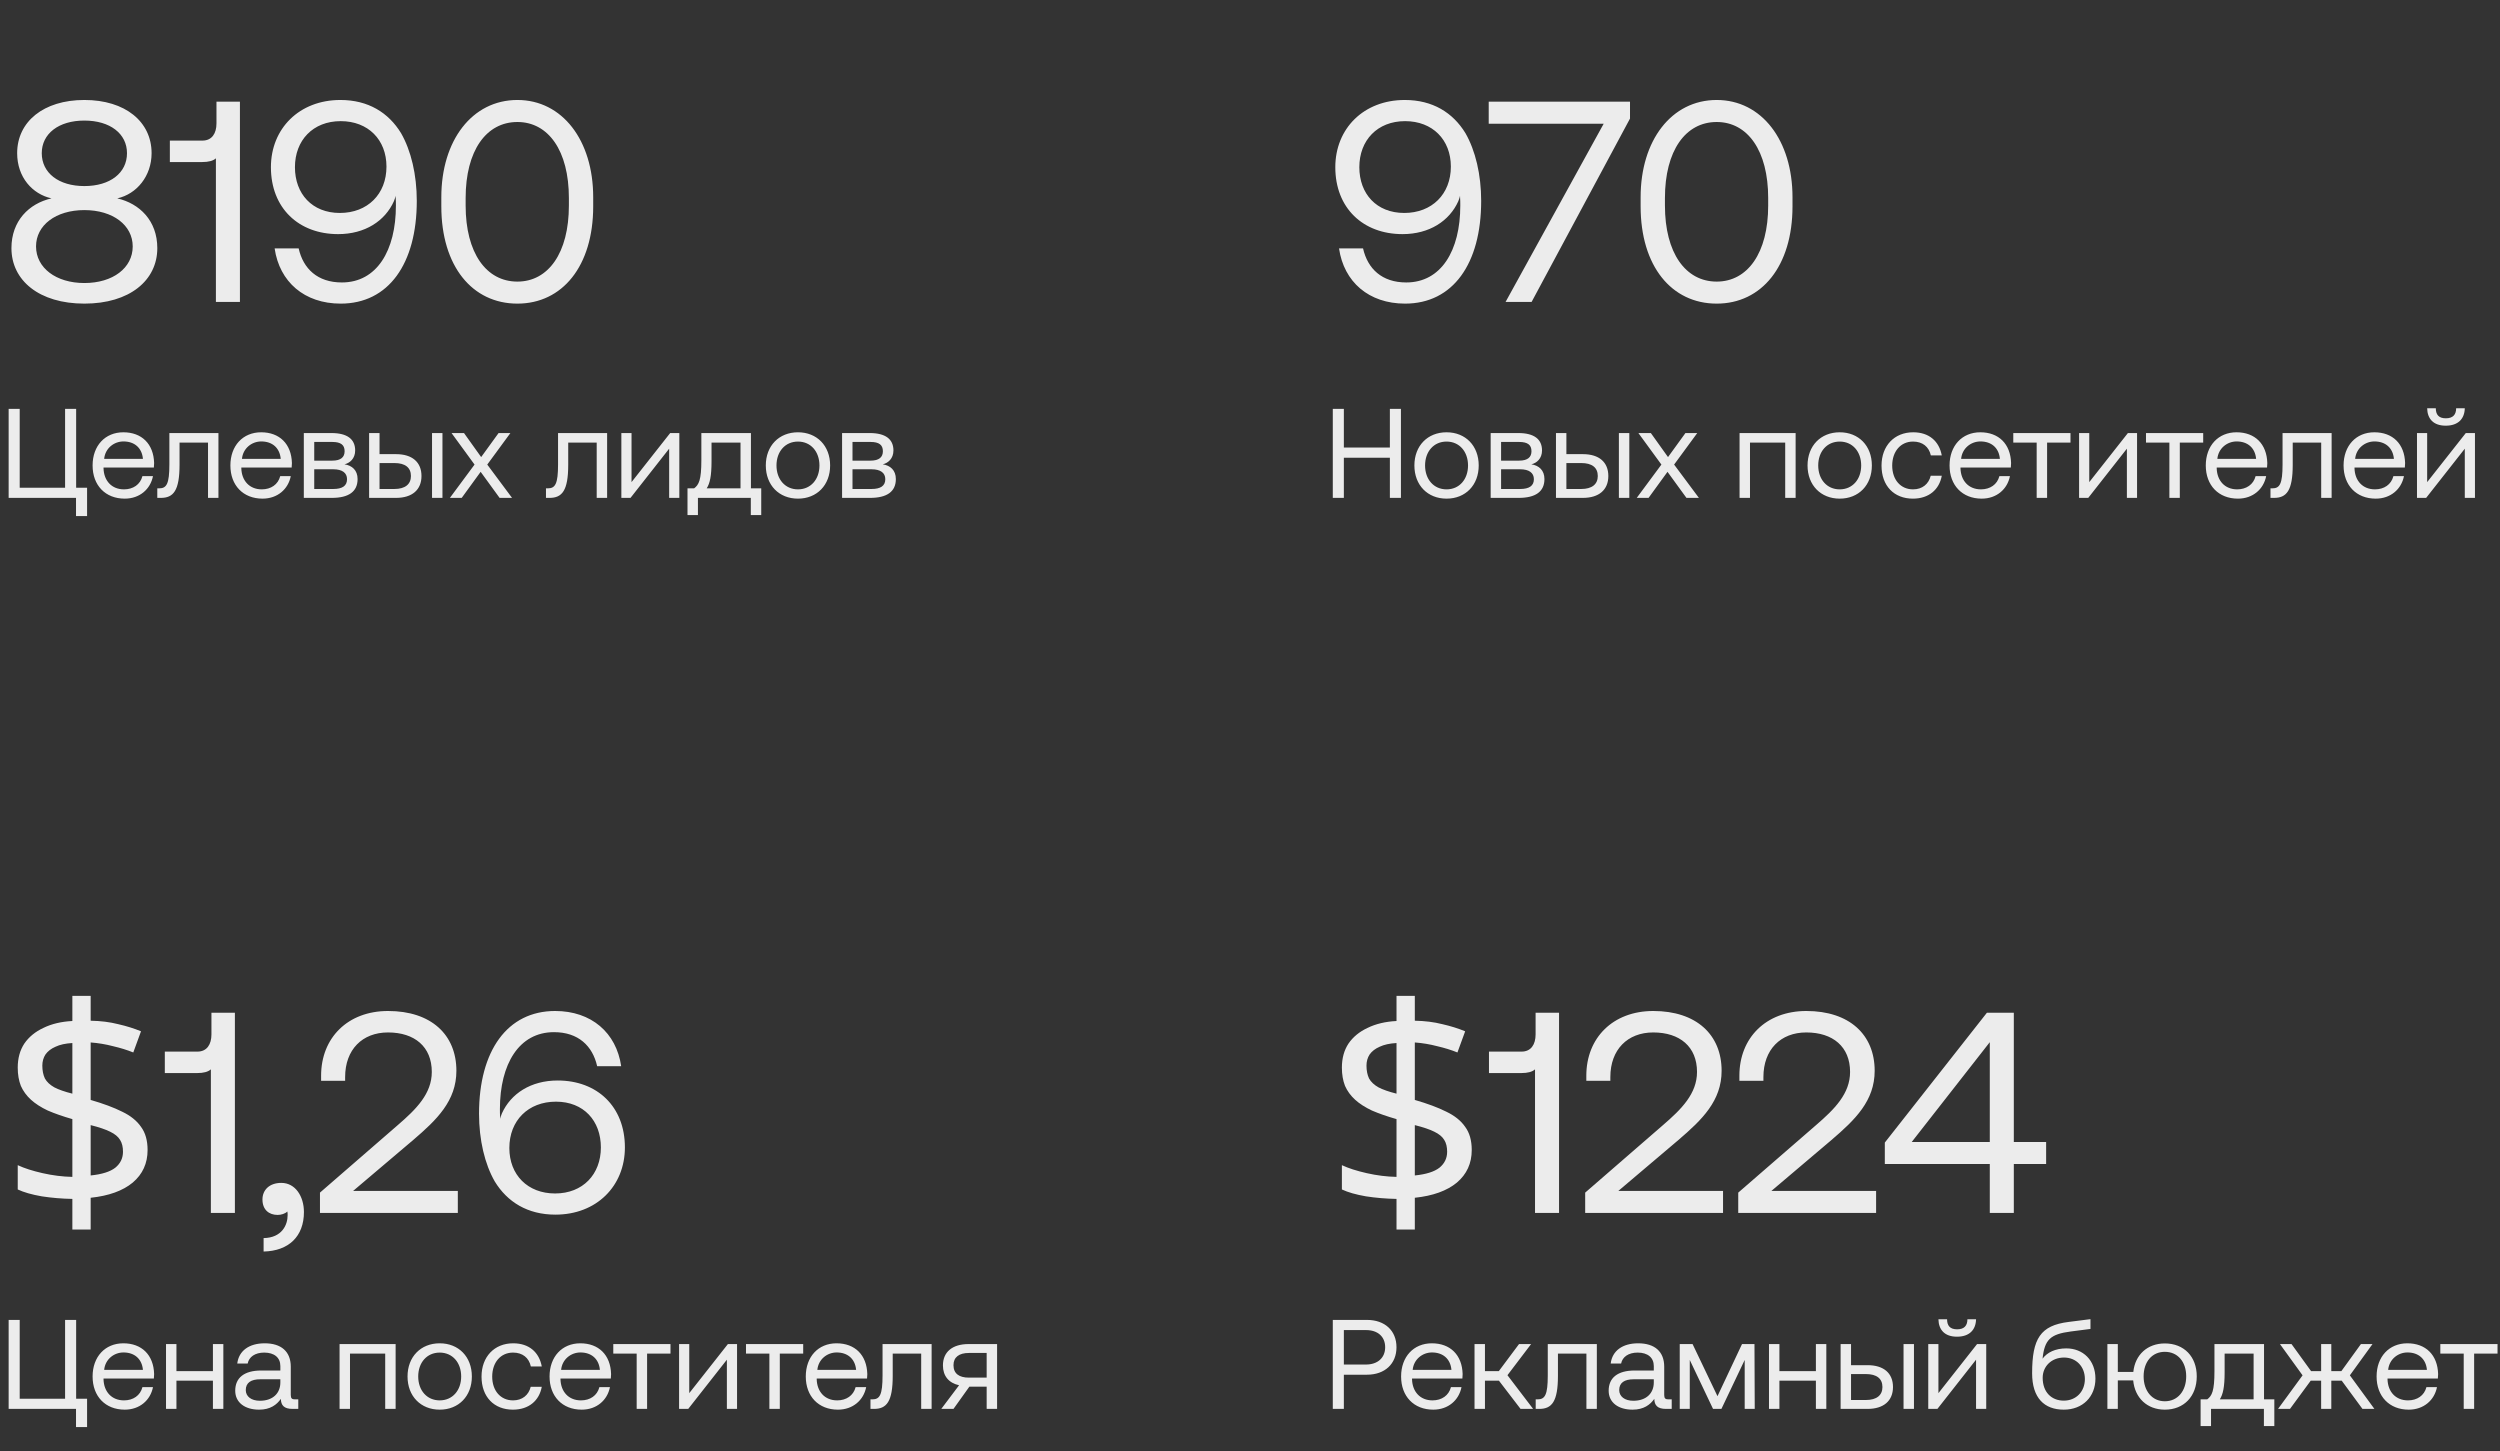
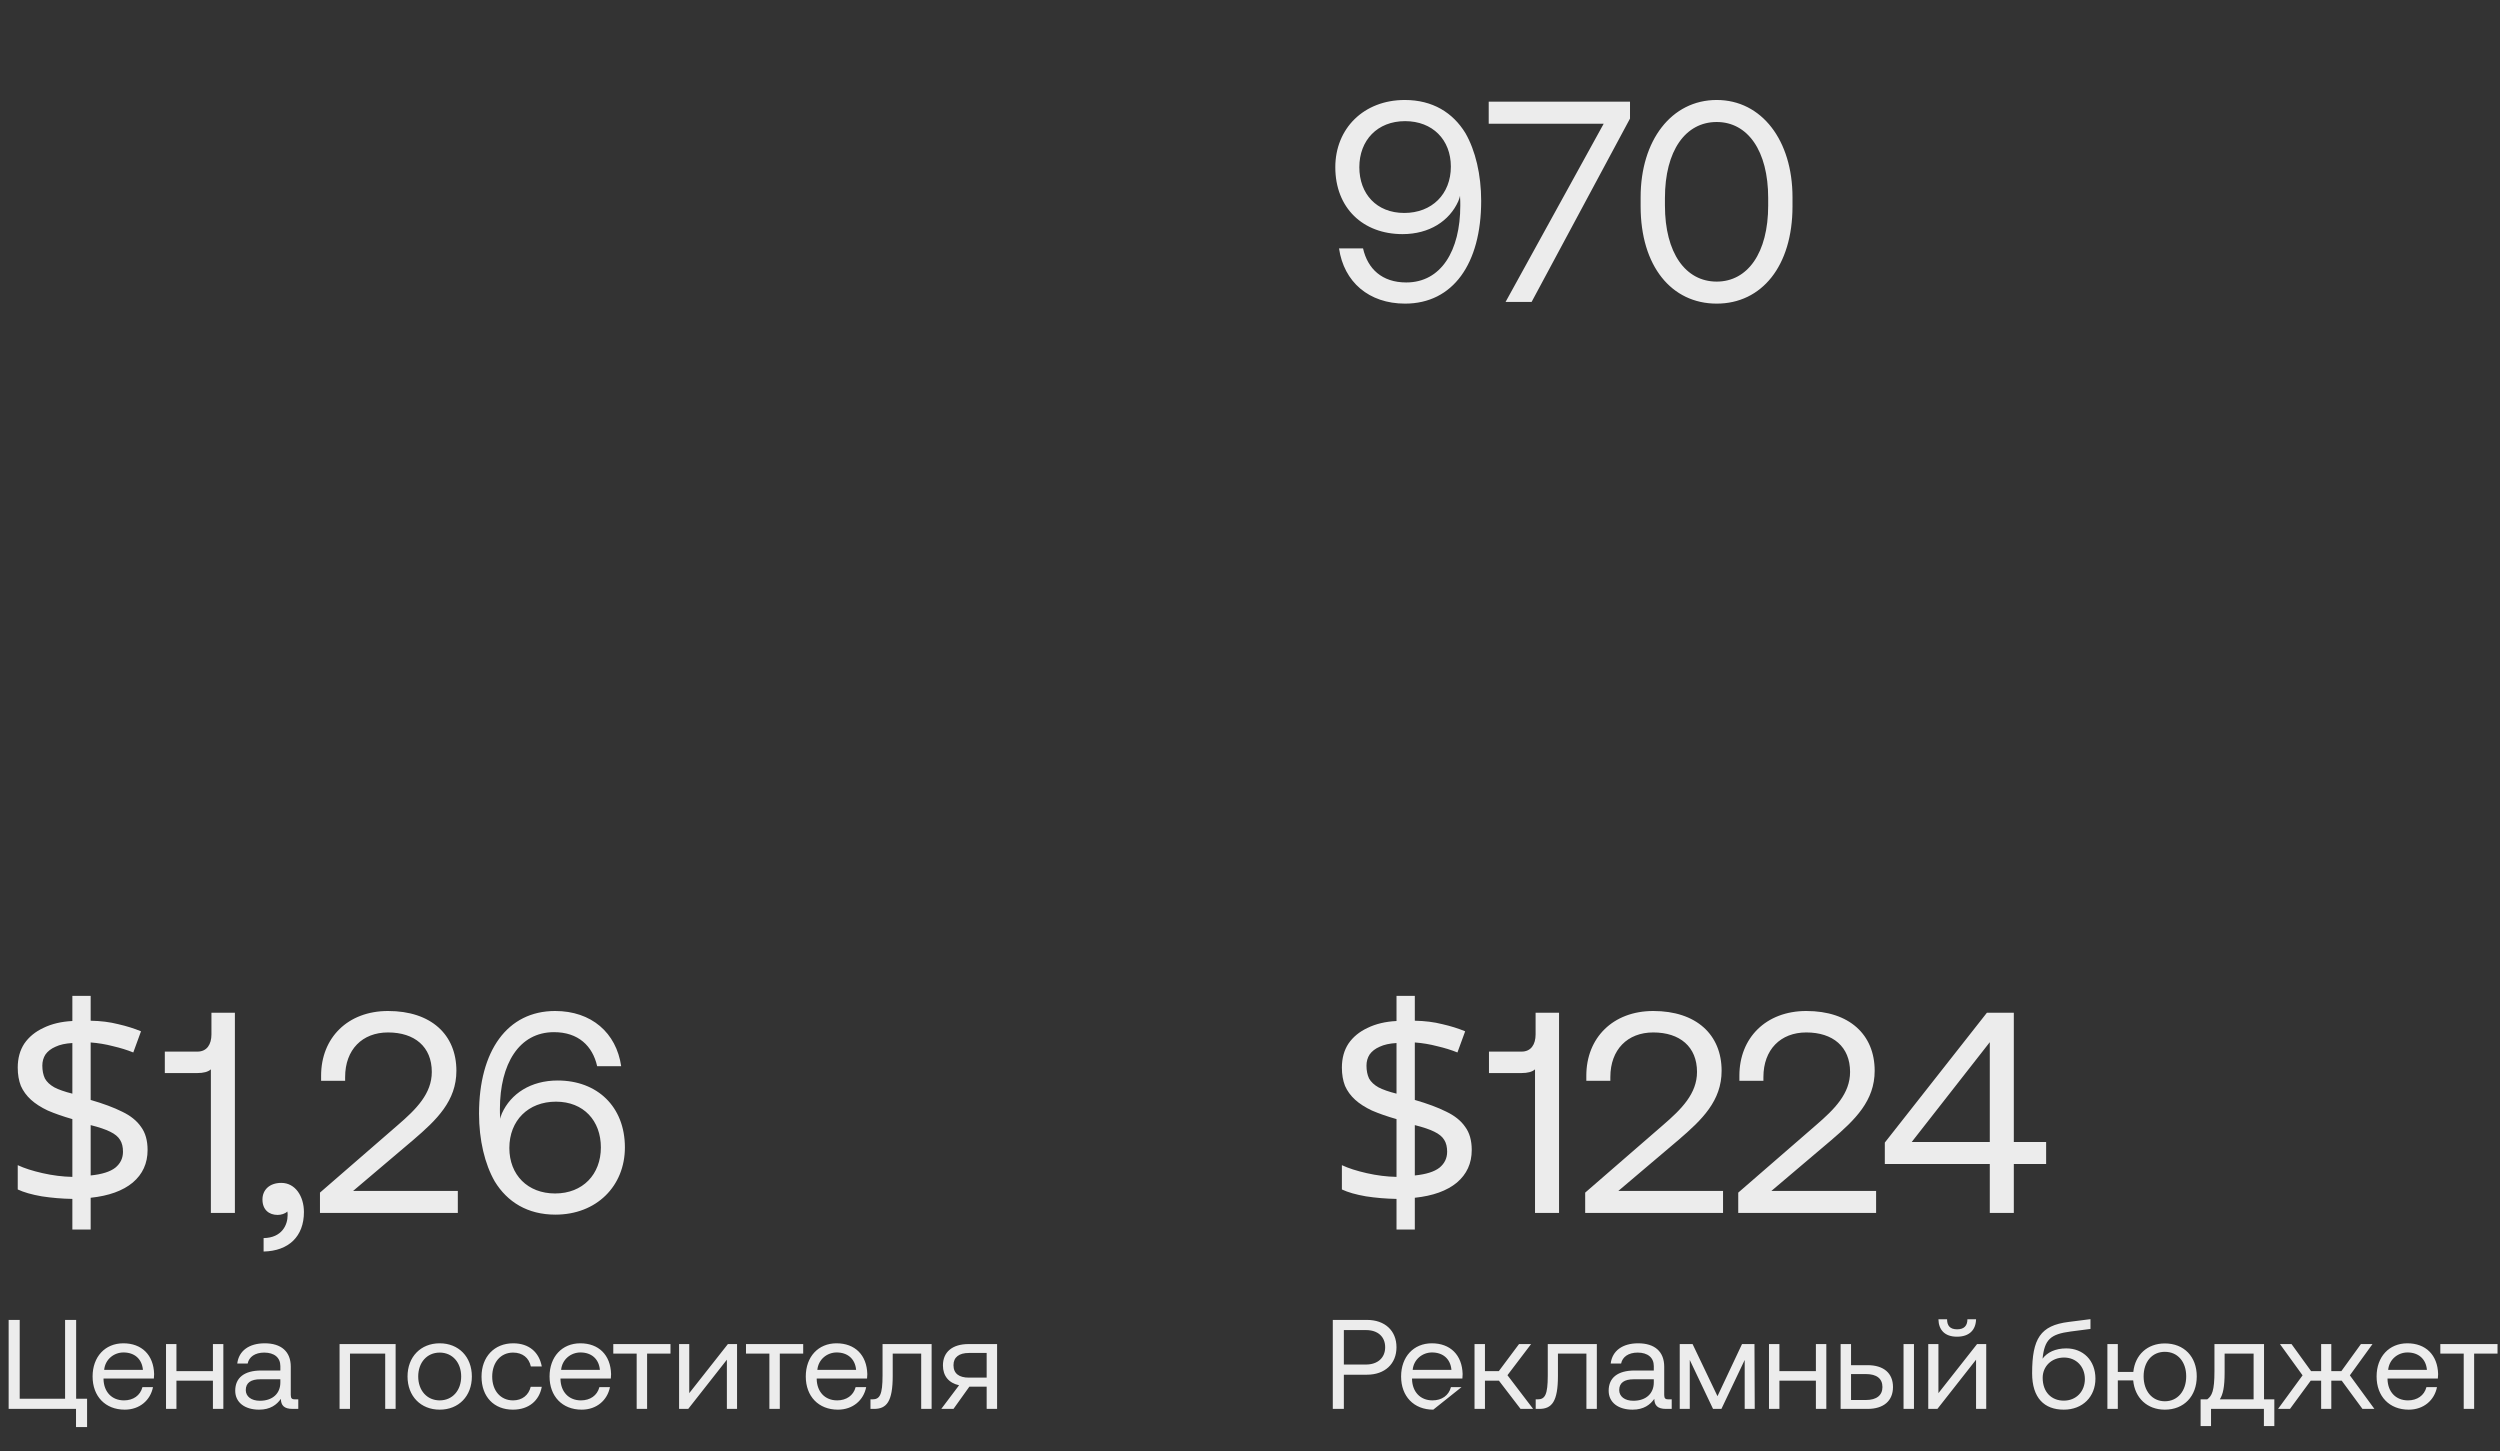
<svg xmlns="http://www.w3.org/2000/svg" width="472" height="274" viewBox="0 0 472 274" fill="none">
  <rect x="0" y="0" width="472" height="274" fill="#333333" stroke="none" />
-   <path d="M14.376 77.2V92.08H16.44V97.432H14.352V94H1.632V77.2H3.72V92.08H12.288V77.2H14.376ZM23.554 94.144C19.882 94.144 17.482 91.624 17.482 87.88C17.482 84.16 19.834 81.616 23.29 81.616C26.746 81.616 29.002 83.8 29.098 87.424C29.098 87.688 29.074 87.976 29.05 88.264H19.546V88.432C19.618 90.76 21.082 92.392 23.41 92.392C25.138 92.392 26.482 91.48 26.89 89.896H28.882C28.402 92.344 26.386 94.144 23.554 94.144ZM19.666 86.632H26.986C26.794 84.52 25.354 83.344 23.314 83.344C21.514 83.344 19.858 84.64 19.666 86.632ZM30.369 94H29.697V92.2H30.057C31.449 92.2 31.977 91.36 31.977 87.688V81.76H41.241V94H39.273V83.56H33.897V87.76C33.897 92.632 32.745 94 30.369 94ZM49.57 94.144C45.898 94.144 43.498 91.624 43.498 87.88C43.498 84.16 45.85 81.616 49.306 81.616C52.762 81.616 55.018 83.8 55.114 87.424C55.114 87.688 55.09 87.976 55.066 88.264H45.562V88.432C45.634 90.76 47.098 92.392 49.426 92.392C51.154 92.392 52.498 91.48 52.906 89.896H54.898C54.418 92.344 52.402 94.144 49.57 94.144ZM45.682 86.632H53.002C52.81 84.52 51.37 83.344 49.33 83.344C47.53 83.344 45.874 84.64 45.682 86.632ZM62.64 94H57.36V81.76H62.568C65.592 81.76 67.056 82.936 67.056 85.048C67.056 86.584 66.048 87.424 65.04 87.664C66.456 87.88 67.512 88.768 67.512 90.448C67.512 92.824 65.832 94 62.64 94ZM59.328 83.44V86.968H62.736C64.368 86.968 65.064 86.296 65.064 85.192C65.064 84.016 64.368 83.44 62.736 83.44H59.328ZM59.328 88.6V92.32H62.928C64.608 92.32 65.52 91.744 65.52 90.472C65.52 89.272 64.608 88.6 62.928 88.6H59.328ZM74.776 94H69.688V81.76H71.656V85.744H74.776C77.824 85.744 79.576 87.256 79.576 89.872C79.576 92.464 77.824 94 74.776 94ZM83.536 94H81.568V81.76H83.536V94ZM71.656 87.424V92.32H74.464C76.48 92.32 77.584 91.432 77.584 89.872C77.584 88.264 76.48 87.424 74.464 87.424H71.656ZM84.939 94L89.595 87.712L85.251 81.76H87.603L90.843 86.296L94.131 81.76H96.363L91.995 87.712L96.675 94H94.323L90.747 89.08L87.171 94H84.939ZM103.752 94H103.08V92.2H103.44C104.832 92.2 105.36 91.36 105.36 87.688V81.76H114.624V94H112.656V83.56H107.28V87.76C107.28 92.632 106.128 94 103.752 94ZM119.041 94H117.313V81.76H119.233V91.024L126.529 81.76H128.257V94H126.337V84.712L119.041 94ZM141.777 81.76V92.2H143.721V97.24H141.753V94H131.769V97.24H129.801V92.2H131.049C131.937 91.528 132.417 90.664 132.417 86.872V81.76H141.777ZM133.425 92.2H139.809V83.56H134.337V87.088C134.337 89.896 134.025 91.264 133.425 92.2ZM150.656 94.144C147.08 94.144 144.584 91.6 144.584 87.88C144.584 84.16 147.08 81.616 150.656 81.616C154.232 81.616 156.728 84.16 156.728 87.88C156.728 91.6 154.232 94.144 150.656 94.144ZM150.656 92.392C153.08 92.392 154.712 90.496 154.712 87.88C154.712 85.264 153.08 83.368 150.656 83.368C148.232 83.368 146.6 85.264 146.6 87.88C146.6 90.496 148.232 92.392 150.656 92.392ZM164.265 94H158.985V81.76H164.193C167.217 81.76 168.681 82.936 168.681 85.048C168.681 86.584 167.673 87.424 166.665 87.664C168.081 87.88 169.137 88.768 169.137 90.448C169.137 92.824 167.457 94 164.265 94ZM160.953 83.44V86.968H164.361C165.993 86.968 166.689 86.296 166.689 85.192C166.689 84.016 165.993 83.44 164.361 83.44H160.953ZM160.953 88.6V92.32H164.553C166.233 92.32 167.145 91.744 167.145 90.472C167.145 89.272 166.233 88.6 164.553 88.6H160.953Z" fill="#ECECEC" />
-   <path d="M22.14 37.452C26.352 38.424 29.7 41.664 29.7 46.848C29.7 52.95 24.462 57.324 15.93 57.324C7.398 57.324 2.16 52.95 2.16 46.848C2.16 41.718 5.454 38.424 9.72 37.452C6.102 36.642 3.24 33.456 3.24 28.92C3.24 22.98 8.208 18.876 15.93 18.876C23.652 18.876 28.62 22.98 28.62 28.92C28.62 33.24 25.812 36.642 22.14 37.452ZM7.884 28.92C7.884 32.646 11.07 35.13 15.93 35.13C20.79 35.13 23.976 32.646 23.976 28.92C23.976 25.248 20.79 22.764 15.93 22.764C11.07 22.764 7.884 25.248 7.884 28.92ZM15.93 53.436C21.33 53.436 25.056 50.574 25.056 46.524C25.056 42.528 21.33 39.666 15.93 39.666C10.53 39.666 6.804 42.528 6.804 46.524C6.804 50.574 10.584 53.436 15.93 53.436ZM40.87 23.304V19.2H45.298V57H40.762V29.892C40.222 30.378 39.358 30.594 38.17 30.594H32.068V26.544H38.224C40.006 26.544 40.87 25.194 40.87 23.304ZM64.325 57.324C57.467 57.324 52.769 53.22 51.851 46.902H56.387C57.251 50.736 59.951 53.328 64.541 53.328C71.129 53.328 74.747 47.334 74.747 38.802C74.747 38.262 74.747 37.884 74.693 36.966C74.639 37.182 74.585 37.506 74.369 37.992C72.695 41.718 68.915 44.202 63.839 44.202C56.387 44.202 51.149 39.288 51.149 31.566C51.149 24.276 56.495 18.876 64.271 18.876C69.509 18.876 73.343 21.252 75.719 25.14C77.609 28.434 78.689 32.97 78.689 37.938C78.689 49.818 73.343 57.324 64.325 57.324ZM64.163 40.206C69.401 40.206 72.965 36.642 72.965 31.458C72.965 26.382 69.509 22.872 64.325 22.872C59.087 22.872 55.685 26.49 55.685 31.566C55.685 36.588 58.925 40.206 64.163 40.206ZM83.322 38.964V37.236C83.322 26.49 89.154 18.876 97.686 18.876C106.164 18.876 111.996 26.49 111.996 37.236V38.964C111.996 50.25 106.164 57.324 97.686 57.324C89.154 57.324 83.322 50.25 83.322 38.964ZM107.406 38.802V37.398C107.406 28.434 103.518 23.034 97.686 23.034C91.8 23.034 87.912 28.434 87.912 37.398V38.802C87.912 47.766 91.8 53.166 97.686 53.166C103.518 53.166 107.406 47.766 107.406 38.802Z" fill="#ECECEC" />
-   <path d="M251.632 94V77.2H253.72V84.496H262.408V77.2H264.496V94H262.408V86.416H253.72V94H251.632ZM273.109 94.144C269.533 94.144 267.037 91.6 267.037 87.88C267.037 84.16 269.533 81.616 273.109 81.616C276.685 81.616 279.181 84.16 279.181 87.88C279.181 91.6 276.685 94.144 273.109 94.144ZM273.109 92.392C275.533 92.392 277.165 90.496 277.165 87.88C277.165 85.264 275.533 83.368 273.109 83.368C270.685 83.368 269.053 85.264 269.053 87.88C269.053 90.496 270.685 92.392 273.109 92.392ZM286.718 94H281.438V81.76H286.646C289.67 81.76 291.134 82.936 291.134 85.048C291.134 86.584 290.126 87.424 289.118 87.664C290.534 87.88 291.59 88.768 291.59 90.448C291.59 92.824 289.91 94 286.718 94ZM283.406 83.44V86.968H286.814C288.446 86.968 289.142 86.296 289.142 85.192C289.142 84.016 288.446 83.44 286.814 83.44H283.406ZM283.406 88.6V92.32H287.006C288.686 92.32 289.598 91.744 289.598 90.472C289.598 89.272 288.686 88.6 287.006 88.6H283.406ZM298.854 94H293.766V81.76H295.734V85.744H298.854C301.902 85.744 303.654 87.256 303.654 89.872C303.654 92.464 301.902 94 298.854 94ZM307.614 94H305.646V81.76H307.614V94ZM295.734 87.424V92.32H298.542C300.558 92.32 301.662 91.432 301.662 89.872C301.662 88.264 300.558 87.424 298.542 87.424H295.734ZM309.017 94L313.673 87.712L309.329 81.76H311.681L314.921 86.296L318.209 81.76H320.441L316.073 87.712L320.753 94H318.401L314.825 89.08L311.249 94H309.017ZM330.398 94H328.43V81.76H339.014V94H337.046V83.56H330.398V94ZM347.336 94.144C343.76 94.144 341.264 91.6 341.264 87.88C341.264 84.16 343.76 81.616 347.336 81.616C350.912 81.616 353.408 84.16 353.408 87.88C353.408 91.6 350.912 94.144 347.336 94.144ZM347.336 92.392C349.76 92.392 351.392 90.496 351.392 87.88C351.392 85.264 349.76 83.368 347.336 83.368C344.912 83.368 343.28 85.264 343.28 87.88C343.28 90.496 344.912 92.392 347.336 92.392ZM361.16 94.144C357.584 94.144 355.232 91.72 355.232 87.904C355.232 84.16 357.656 81.616 361.208 81.616C364.208 81.616 366.104 83.296 366.608 85.984H364.544C364.184 84.352 362.984 83.368 361.184 83.368C358.832 83.368 357.248 85.24 357.248 87.904C357.248 90.568 358.832 92.392 361.184 92.392C362.936 92.392 364.136 91.384 364.52 89.824H366.608C366.128 92.464 364.136 94.144 361.16 94.144ZM374.148 94.144C370.476 94.144 368.076 91.624 368.076 87.88C368.076 84.16 370.428 81.616 373.884 81.616C377.34 81.616 379.596 83.8 379.692 87.424C379.692 87.688 379.668 87.976 379.644 88.264H370.14V88.432C370.212 90.76 371.676 92.392 374.004 92.392C375.732 92.392 377.076 91.48 377.484 89.896H379.476C378.996 92.344 376.98 94.144 374.148 94.144ZM370.26 86.632H377.58C377.388 84.52 375.948 83.344 373.908 83.344C372.108 83.344 370.452 84.64 370.26 86.632ZM386.492 94H384.524V83.56H380.108V81.76H390.908V83.56H386.492V94ZM394.26 94H392.532V81.76H394.452V91.024L401.748 81.76H403.476V94H401.556V84.712L394.26 94ZM411.547 94H409.579V83.56H405.163V81.76H415.963V83.56H411.547V94ZM422.523 94.144C418.851 94.144 416.451 91.624 416.451 87.88C416.451 84.16 418.803 81.616 422.259 81.616C425.715 81.616 427.971 83.8 428.067 87.424C428.067 87.688 428.043 87.976 428.019 88.264H418.515V88.432C418.587 90.76 420.051 92.392 422.379 92.392C424.107 92.392 425.451 91.48 425.859 89.896H427.851C427.371 92.344 425.355 94.144 422.523 94.144ZM418.635 86.632H425.955C425.763 84.52 424.323 83.344 422.283 83.344C420.483 83.344 418.827 84.64 418.635 86.632ZM429.338 94H428.666V92.2H429.026C430.418 92.2 430.946 91.36 430.946 87.688V81.76H440.21V94H438.242V83.56H432.866V87.76C432.866 92.632 431.714 94 429.338 94ZM448.539 94.144C444.867 94.144 442.467 91.624 442.467 87.88C442.467 84.16 444.819 81.616 448.275 81.616C451.731 81.616 453.987 83.8 454.083 87.424C454.083 87.688 454.059 87.976 454.035 88.264H444.531V88.432C444.603 90.76 446.067 92.392 448.395 92.392C450.123 92.392 451.467 91.48 451.875 89.896H453.867C453.387 92.344 451.371 94.144 448.539 94.144ZM444.651 86.632H451.971C451.779 84.52 450.339 83.344 448.299 83.344C446.499 83.344 444.843 84.64 444.651 86.632ZM461.752 80.368C459.448 80.368 458.296 79.096 458.248 77.08H459.88C459.88 78.256 460.408 78.976 461.776 78.976C463.144 78.976 463.72 78.256 463.72 77.08H465.352C465.304 79.096 464.08 80.368 461.752 80.368ZM458.056 94H456.328V81.76H458.248V91.024L465.544 81.76H467.272V94H465.352V84.712L458.056 94Z" fill="#ECECEC" />
  <path d="M265.282 57.324C258.424 57.324 253.726 53.22 252.808 46.902H257.344C258.208 50.736 260.908 53.328 265.498 53.328C272.086 53.328 275.704 47.334 275.704 38.802C275.704 38.262 275.704 37.884 275.65 36.966C275.596 37.182 275.542 37.506 275.326 37.992C273.652 41.718 269.872 44.202 264.796 44.202C257.344 44.202 252.106 39.288 252.106 31.566C252.106 24.276 257.452 18.876 265.228 18.876C270.466 18.876 274.3 21.252 276.676 25.14C278.566 28.434 279.646 32.97 279.646 37.938C279.646 49.818 274.3 57.324 265.282 57.324ZM265.12 40.206C270.358 40.206 273.922 36.642 273.922 31.458C273.922 26.382 270.466 22.872 265.282 22.872C260.044 22.872 256.642 26.49 256.642 31.566C256.642 36.588 259.882 40.206 265.12 40.206ZM281.069 23.358V19.2H307.745V22.386L289.169 57H284.255L302.777 23.358H281.069ZM309.75 38.964V37.236C309.75 26.49 315.582 18.876 324.114 18.876C332.592 18.876 338.424 26.49 338.424 37.236V38.964C338.424 50.25 332.592 57.324 324.114 57.324C315.582 57.324 309.75 50.25 309.75 38.964ZM333.834 38.802V37.398C333.834 28.434 329.946 23.034 324.114 23.034C318.228 23.034 314.34 28.434 314.34 37.398V38.802C314.34 47.766 318.228 53.166 324.114 53.166C329.946 53.166 333.834 47.766 333.834 38.802Z" fill="#ECECEC" />
  <path d="M14.376 249.2V264.08H16.44V269.432H14.352V266H1.632V249.2H3.72V264.08H12.288V249.2H14.376ZM23.554 266.144C19.882 266.144 17.482 263.624 17.482 259.88C17.482 256.16 19.834 253.616 23.29 253.616C26.746 253.616 29.002 255.8 29.098 259.424C29.098 259.688 29.074 259.976 29.05 260.264H19.546V260.432C19.618 262.76 21.082 264.392 23.41 264.392C25.138 264.392 26.482 263.48 26.89 261.896H28.882C28.402 264.344 26.386 266.144 23.554 266.144ZM19.666 258.632H26.986C26.794 256.52 25.354 255.344 23.314 255.344C21.514 255.344 19.858 256.64 19.666 258.632ZM40.2 258.872V253.76H42.168V266H40.2V260.672H33.312V266H31.344V253.76H33.312V258.872H40.2ZM55.691 264.2H56.315V266H55.235C53.603 266 53.051 265.304 53.027 264.104C52.259 265.208 51.035 266.144 48.923 266.144C46.235 266.144 44.411 264.8 44.411 262.568C44.411 260.12 46.115 258.752 49.331 258.752H52.931V257.912C52.931 256.328 51.803 255.368 49.883 255.368C48.155 255.368 47.003 256.184 46.763 257.432H44.795C45.083 255.032 47.027 253.616 49.979 253.616C53.099 253.616 54.899 255.176 54.899 258.032V263.384C54.899 264.032 55.139 264.2 55.691 264.2ZM52.931 261.008V260.408H49.139C47.387 260.408 46.403 261.056 46.403 262.448C46.403 263.648 47.435 264.464 49.067 264.464C51.515 264.464 52.931 263.048 52.931 261.008ZM66.078 266H64.11V253.76H74.694V266H72.726V255.56H66.078V266ZM83.015 266.144C79.439 266.144 76.943 263.6 76.943 259.88C76.943 256.16 79.439 253.616 83.015 253.616C86.591 253.616 89.087 256.16 89.087 259.88C89.087 263.6 86.591 266.144 83.015 266.144ZM83.015 264.392C85.439 264.392 87.071 262.496 87.071 259.88C87.071 257.264 85.439 255.368 83.015 255.368C80.591 255.368 78.959 257.264 78.959 259.88C78.959 262.496 80.591 264.392 83.015 264.392ZM96.84 266.144C93.264 266.144 90.912 263.72 90.912 259.904C90.912 256.16 93.336 253.616 96.888 253.616C99.888 253.616 101.784 255.296 102.288 257.984H100.224C99.864 256.352 98.664 255.368 96.864 255.368C94.512 255.368 92.928 257.24 92.928 259.904C92.928 262.568 94.512 264.392 96.864 264.392C98.616 264.392 99.816 263.384 100.2 261.824H102.288C101.808 264.464 99.816 266.144 96.84 266.144ZM109.828 266.144C106.156 266.144 103.756 263.624 103.756 259.88C103.756 256.16 106.108 253.616 109.564 253.616C113.02 253.616 115.276 255.8 115.372 259.424C115.372 259.688 115.348 259.976 115.324 260.264H105.82V260.432C105.892 262.76 107.356 264.392 109.684 264.392C111.412 264.392 112.756 263.48 113.164 261.896H115.156C114.676 264.344 112.66 266.144 109.828 266.144ZM105.94 258.632H113.26C113.068 256.52 111.628 255.344 109.588 255.344C107.788 255.344 106.132 256.64 105.94 258.632ZM122.172 266H120.204V255.56H115.788V253.76H126.588V255.56H122.172V266ZM129.939 266H128.211V253.76H130.131V263.024L137.427 253.76H139.155V266H137.235V256.712L129.939 266ZM147.227 266H145.259V255.56H140.843V253.76H151.643V255.56H147.227V266ZM158.203 266.144C154.531 266.144 152.131 263.624 152.131 259.88C152.131 256.16 154.483 253.616 157.939 253.616C161.395 253.616 163.651 255.8 163.747 259.424C163.747 259.688 163.723 259.976 163.699 260.264H154.195V260.432C154.267 262.76 155.731 264.392 158.059 264.392C159.787 264.392 161.131 263.48 161.539 261.896H163.531C163.051 264.344 161.035 266.144 158.203 266.144ZM154.315 258.632H161.635C161.443 256.52 160.003 255.344 157.963 255.344C156.163 255.344 154.507 256.64 154.315 258.632ZM165.017 266H164.345V264.2H164.705C166.097 264.2 166.625 263.36 166.625 259.688V253.76H175.889V266H173.921V255.56H168.545V259.76C168.545 264.632 167.393 266 165.017 266ZM182.874 253.76H188.25V266H186.282V261.8H183.018L180.018 266H177.714L181.074 261.536C179.106 261.104 178.026 259.76 178.026 257.792C178.026 255.272 179.778 253.76 182.874 253.76ZM182.922 260.096H186.282V255.44H182.922C181.074 255.44 180.018 256.232 180.018 257.744C180.018 259.328 181.074 260.096 182.922 260.096Z" fill="#ECECEC" />
  <path d="M13.662 226.354C11.682 226.318 9.756 226.156 7.884 225.868C6.012 225.544 4.5 225.112 3.348 224.572V219.982C4.572 220.558 6.138 221.062 8.046 221.494C9.954 221.926 11.826 222.16 13.662 222.196V211.288C11.898 210.784 10.35 210.244 9.018 209.668C7.722 209.056 6.66 208.372 5.832 207.616C5.004 206.86 4.374 205.996 3.942 205.024C3.546 204.016 3.348 202.864 3.348 201.568C3.348 199.804 3.762 198.292 4.59 197.032C5.454 195.772 6.66 194.782 8.208 194.062C9.756 193.306 11.574 192.874 13.662 192.766V188.014H17.118V192.712C19.026 192.748 20.754 192.964 22.302 193.36C23.886 193.72 25.326 194.17 26.622 194.71L25.164 198.706C24.012 198.238 22.734 197.842 21.33 197.518C19.962 197.158 18.558 196.924 17.118 196.816V207.67C19.494 208.354 21.474 209.092 23.058 209.884C24.642 210.64 25.83 211.594 26.622 212.746C27.45 213.862 27.864 215.32 27.864 217.12C27.864 219.64 26.928 221.692 25.056 223.276C23.184 224.824 20.538 225.778 17.118 226.138V232.132H13.662V226.354ZM17.118 221.926C19.242 221.71 20.79 221.224 21.762 220.468C22.734 219.676 23.22 218.668 23.22 217.444C23.22 216.544 23.04 215.806 22.68 215.23C22.32 214.618 21.69 214.096 20.79 213.664C19.926 213.232 18.702 212.818 17.118 212.422V221.926ZM13.662 196.924C12.366 196.996 11.304 197.23 10.476 197.626C9.648 197.986 9.018 198.472 8.586 199.084C8.19 199.696 7.992 200.398 7.992 201.19C7.992 202.126 8.154 202.936 8.478 203.62C8.838 204.268 9.432 204.826 10.26 205.294C11.088 205.726 12.222 206.122 13.662 206.482V196.924ZM39.92 195.304V191.2H44.348V229H39.812V201.892C39.272 202.378 38.408 202.594 37.22 202.594H31.118V198.544H37.274C39.056 198.544 39.92 197.194 39.92 195.304ZM53.116 223.33C55.762 223.33 57.382 225.868 57.382 228.838C57.382 233.428 54.52 236.182 49.768 236.29V233.752C53.224 233.698 54.304 231.268 54.304 229.432C54.304 229.162 54.304 228.946 54.25 228.73C53.818 229.162 53.062 229.378 52.414 229.378C50.794 229.378 49.552 228.406 49.552 226.462C49.552 224.68 50.848 223.33 53.116 223.33ZM60.409 229V225.166L75.097 212.422C78.607 209.398 81.523 206.482 81.523 202.378C81.523 197.626 78.283 194.926 73.261 194.926C68.401 194.926 65.161 198.166 65.161 203.35V204.052H60.625V203.08C60.625 195.952 65.647 190.876 73.261 190.876C81.415 190.876 86.167 195.358 86.167 202.162C86.167 207.832 82.495 211.396 78.013 215.23L66.673 224.842H86.437V229H60.409ZM93.411 223.06C91.521 219.766 90.441 215.23 90.441 210.262C90.441 198.382 95.787 190.876 104.805 190.876C111.663 190.876 116.361 194.98 117.279 201.298H112.743C111.879 197.464 109.179 194.872 104.589 194.872C98.001 194.872 94.383 200.866 94.383 209.398C94.383 209.938 94.383 210.316 94.437 211.234C94.491 211.018 94.545 210.694 94.761 210.208C96.435 206.482 100.215 203.998 105.291 203.998C112.743 203.998 117.981 208.912 117.981 216.634C117.981 223.924 112.635 229.324 104.859 229.324C99.621 229.324 95.787 226.948 93.411 223.06ZM113.445 216.634C113.445 211.612 110.205 207.994 104.967 207.994C99.729 207.994 96.165 211.558 96.165 216.742C96.165 221.818 99.621 225.328 104.805 225.328C110.043 225.328 113.445 221.71 113.445 216.634Z" fill="#ECECEC" />
-   <path d="M251.632 266V249.2H258.088C261.448 249.2 263.656 251.216 263.656 254.36C263.656 257.504 261.448 259.544 258.088 259.544H253.72V266H251.632ZM257.92 251.12H253.72V257.624H257.896C260.104 257.624 261.52 256.352 261.52 254.36C261.52 252.368 260.128 251.12 257.92 251.12ZM270.601 266.144C266.929 266.144 264.529 263.624 264.529 259.88C264.529 256.16 266.881 253.616 270.337 253.616C273.793 253.616 276.049 255.8 276.145 259.424C276.145 259.688 276.121 259.976 276.097 260.264H266.593V260.432C266.665 262.76 268.129 264.392 270.457 264.392C272.185 264.392 273.529 263.48 273.937 261.896H275.929C275.449 264.344 273.433 266.144 270.601 266.144ZM266.713 258.632H274.033C273.841 256.52 272.401 255.344 270.361 255.344C268.561 255.344 266.905 256.64 266.713 258.632ZM280.359 266H278.391V253.76H280.359V258.872H282.975L286.791 253.76H289.071L284.607 259.64L289.455 266H287.079L282.999 260.672H280.359V266ZM290.611 266H289.939V264.2H290.299C291.691 264.2 292.219 263.36 292.219 259.688V253.76H301.483V266H299.515V255.56H294.139V259.76C294.139 264.632 292.987 266 290.611 266ZM314.996 264.2H315.62V266H314.54C312.908 266 312.356 265.304 312.332 264.104C311.564 265.208 310.34 266.144 308.228 266.144C305.54 266.144 303.716 264.8 303.716 262.568C303.716 260.12 305.42 258.752 308.636 258.752H312.236V257.912C312.236 256.328 311.108 255.368 309.188 255.368C307.46 255.368 306.308 256.184 306.068 257.432H304.1C304.388 255.032 306.332 253.616 309.284 253.616C312.404 253.616 314.204 255.176 314.204 258.032V263.384C314.204 264.032 314.444 264.2 314.996 264.2ZM312.236 261.008V260.408H308.444C306.692 260.408 305.708 261.056 305.708 262.448C305.708 263.648 306.74 264.464 308.372 264.464C310.82 264.464 312.236 263.048 312.236 261.008ZM319.029 266H317.133V253.76H319.557L324.261 263.6L328.893 253.76H331.245L331.293 266H329.397V256.76L325.005 266H323.421L319.029 256.76V266ZM342.841 258.872V253.76H344.809V266H342.841V260.672H335.953V266H333.985V253.76H335.953V258.872H342.841ZM352.596 266H347.508V253.76H349.476V257.744H352.596C355.644 257.744 357.396 259.256 357.396 261.872C357.396 264.464 355.644 266 352.596 266ZM361.356 266H359.388V253.76H361.356V266ZM349.476 259.424V264.32H352.284C354.3 264.32 355.404 263.432 355.404 261.872C355.404 260.264 354.3 259.424 352.284 259.424H349.476ZM369.479 252.368C367.175 252.368 366.023 251.096 365.975 249.08H367.607C367.607 250.256 368.135 250.976 369.503 250.976C370.871 250.976 371.447 250.256 371.447 249.08H373.079C373.031 251.096 371.807 252.368 369.479 252.368ZM365.783 266H364.055V253.76H365.975V263.024L373.271 253.76H374.999V266H373.079V256.712L365.783 266ZM390.121 254.576C393.265 254.576 395.617 256.808 395.617 260.288C395.617 263.672 393.241 266.144 389.641 266.144C385.969 266.144 383.665 263.936 383.665 259.28C383.665 252.728 385.225 250.256 390.529 249.584L394.681 249.056V250.904L390.961 251.384C387.121 251.888 386.017 252.896 385.633 256.52C386.497 255.344 388.033 254.576 390.121 254.576ZM389.641 264.44C391.969 264.44 393.625 262.736 393.625 260.36C393.625 258.008 391.993 256.304 389.689 256.304C387.289 256.304 385.657 258.008 385.657 260.12C385.657 262.856 387.337 264.44 389.641 264.44ZM408.723 253.64C412.347 253.64 414.747 256.136 414.747 259.856C414.747 263.6 412.347 266.144 408.723 266.144C405.387 266.144 403.059 263.936 402.747 260.624H399.843V266H397.875V253.76H399.843V259.016H402.771C403.107 255.776 405.435 253.64 408.723 253.64ZM408.723 264.56C411.147 264.56 412.755 262.616 412.755 259.856C412.755 257.096 411.147 255.224 408.723 255.224C406.323 255.224 404.715 257.096 404.715 259.856C404.715 262.616 406.323 264.56 408.723 264.56ZM427.449 253.76V264.2H429.393V269.24H427.425V266H417.441V269.24H415.473V264.2H416.721C417.609 263.528 418.089 262.664 418.089 258.872V253.76H427.449ZM419.097 264.2H425.481V255.56H420.009V259.088C420.009 261.896 419.697 263.264 419.097 264.2ZM432.351 266H430.095L434.727 259.664L430.455 253.76H432.639L436.335 258.872H438.231V253.76H440.151V258.872H442.047L445.743 253.76H447.927L443.655 259.664L448.287 266H446.031L442.119 260.672H440.151V266H438.231V260.672H436.263L432.351 266ZM454.773 266.144C451.101 266.144 448.701 263.624 448.701 259.88C448.701 256.16 451.053 253.616 454.509 253.616C457.965 253.616 460.221 255.8 460.317 259.424C460.317 259.688 460.293 259.976 460.269 260.264H450.765V260.432C450.837 262.76 452.301 264.392 454.629 264.392C456.357 264.392 457.701 263.48 458.109 261.896H460.101C459.621 264.344 457.605 266.144 454.773 266.144ZM450.885 258.632H458.205C458.013 256.52 456.573 255.344 454.533 255.344C452.733 255.344 451.077 256.64 450.885 258.632ZM467.117 266H465.149V255.56H460.733V253.76H471.533V255.56H467.117V266Z" fill="#ECECEC" />
+   <path d="M251.632 266V249.2H258.088C261.448 249.2 263.656 251.216 263.656 254.36C263.656 257.504 261.448 259.544 258.088 259.544H253.72V266H251.632ZM257.92 251.12H253.72V257.624H257.896C260.104 257.624 261.52 256.352 261.52 254.36C261.52 252.368 260.128 251.12 257.92 251.12ZM270.601 266.144C266.929 266.144 264.529 263.624 264.529 259.88C264.529 256.16 266.881 253.616 270.337 253.616C273.793 253.616 276.049 255.8 276.145 259.424C276.145 259.688 276.121 259.976 276.097 260.264H266.593V260.432C266.665 262.76 268.129 264.392 270.457 264.392C272.185 264.392 273.529 263.48 273.937 261.896H275.929ZM266.713 258.632H274.033C273.841 256.52 272.401 255.344 270.361 255.344C268.561 255.344 266.905 256.64 266.713 258.632ZM280.359 266H278.391V253.76H280.359V258.872H282.975L286.791 253.76H289.071L284.607 259.64L289.455 266H287.079L282.999 260.672H280.359V266ZM290.611 266H289.939V264.2H290.299C291.691 264.2 292.219 263.36 292.219 259.688V253.76H301.483V266H299.515V255.56H294.139V259.76C294.139 264.632 292.987 266 290.611 266ZM314.996 264.2H315.62V266H314.54C312.908 266 312.356 265.304 312.332 264.104C311.564 265.208 310.34 266.144 308.228 266.144C305.54 266.144 303.716 264.8 303.716 262.568C303.716 260.12 305.42 258.752 308.636 258.752H312.236V257.912C312.236 256.328 311.108 255.368 309.188 255.368C307.46 255.368 306.308 256.184 306.068 257.432H304.1C304.388 255.032 306.332 253.616 309.284 253.616C312.404 253.616 314.204 255.176 314.204 258.032V263.384C314.204 264.032 314.444 264.2 314.996 264.2ZM312.236 261.008V260.408H308.444C306.692 260.408 305.708 261.056 305.708 262.448C305.708 263.648 306.74 264.464 308.372 264.464C310.82 264.464 312.236 263.048 312.236 261.008ZM319.029 266H317.133V253.76H319.557L324.261 263.6L328.893 253.76H331.245L331.293 266H329.397V256.76L325.005 266H323.421L319.029 256.76V266ZM342.841 258.872V253.76H344.809V266H342.841V260.672H335.953V266H333.985V253.76H335.953V258.872H342.841ZM352.596 266H347.508V253.76H349.476V257.744H352.596C355.644 257.744 357.396 259.256 357.396 261.872C357.396 264.464 355.644 266 352.596 266ZM361.356 266H359.388V253.76H361.356V266ZM349.476 259.424V264.32H352.284C354.3 264.32 355.404 263.432 355.404 261.872C355.404 260.264 354.3 259.424 352.284 259.424H349.476ZM369.479 252.368C367.175 252.368 366.023 251.096 365.975 249.08H367.607C367.607 250.256 368.135 250.976 369.503 250.976C370.871 250.976 371.447 250.256 371.447 249.08H373.079C373.031 251.096 371.807 252.368 369.479 252.368ZM365.783 266H364.055V253.76H365.975V263.024L373.271 253.76H374.999V266H373.079V256.712L365.783 266ZM390.121 254.576C393.265 254.576 395.617 256.808 395.617 260.288C395.617 263.672 393.241 266.144 389.641 266.144C385.969 266.144 383.665 263.936 383.665 259.28C383.665 252.728 385.225 250.256 390.529 249.584L394.681 249.056V250.904L390.961 251.384C387.121 251.888 386.017 252.896 385.633 256.52C386.497 255.344 388.033 254.576 390.121 254.576ZM389.641 264.44C391.969 264.44 393.625 262.736 393.625 260.36C393.625 258.008 391.993 256.304 389.689 256.304C387.289 256.304 385.657 258.008 385.657 260.12C385.657 262.856 387.337 264.44 389.641 264.44ZM408.723 253.64C412.347 253.64 414.747 256.136 414.747 259.856C414.747 263.6 412.347 266.144 408.723 266.144C405.387 266.144 403.059 263.936 402.747 260.624H399.843V266H397.875V253.76H399.843V259.016H402.771C403.107 255.776 405.435 253.64 408.723 253.64ZM408.723 264.56C411.147 264.56 412.755 262.616 412.755 259.856C412.755 257.096 411.147 255.224 408.723 255.224C406.323 255.224 404.715 257.096 404.715 259.856C404.715 262.616 406.323 264.56 408.723 264.56ZM427.449 253.76V264.2H429.393V269.24H427.425V266H417.441V269.24H415.473V264.2H416.721C417.609 263.528 418.089 262.664 418.089 258.872V253.76H427.449ZM419.097 264.2H425.481V255.56H420.009V259.088C420.009 261.896 419.697 263.264 419.097 264.2ZM432.351 266H430.095L434.727 259.664L430.455 253.76H432.639L436.335 258.872H438.231V253.76H440.151V258.872H442.047L445.743 253.76H447.927L443.655 259.664L448.287 266H446.031L442.119 260.672H440.151V266H438.231V260.672H436.263L432.351 266ZM454.773 266.144C451.101 266.144 448.701 263.624 448.701 259.88C448.701 256.16 451.053 253.616 454.509 253.616C457.965 253.616 460.221 255.8 460.317 259.424C460.317 259.688 460.293 259.976 460.269 260.264H450.765V260.432C450.837 262.76 452.301 264.392 454.629 264.392C456.357 264.392 457.701 263.48 458.109 261.896H460.101C459.621 264.344 457.605 266.144 454.773 266.144ZM450.885 258.632H458.205C458.013 256.52 456.573 255.344 454.533 255.344C452.733 255.344 451.077 256.64 450.885 258.632ZM467.117 266H465.149V255.56H460.733V253.76H471.533V255.56H467.117V266Z" fill="#ECECEC" />
  <path d="M263.662 226.354C261.682 226.318 259.756 226.156 257.884 225.868C256.012 225.544 254.5 225.112 253.348 224.572V219.982C254.572 220.558 256.138 221.062 258.046 221.494C259.954 221.926 261.826 222.16 263.662 222.196V211.288C261.898 210.784 260.35 210.244 259.018 209.668C257.722 209.056 256.66 208.372 255.832 207.616C255.004 206.86 254.374 205.996 253.942 205.024C253.546 204.016 253.348 202.864 253.348 201.568C253.348 199.804 253.762 198.292 254.59 197.032C255.454 195.772 256.66 194.782 258.208 194.062C259.756 193.306 261.574 192.874 263.662 192.766V188.014H267.118V192.712C269.026 192.748 270.754 192.964 272.302 193.36C273.886 193.72 275.326 194.17 276.622 194.71L275.164 198.706C274.012 198.238 272.734 197.842 271.33 197.518C269.962 197.158 268.558 196.924 267.118 196.816V207.67C269.494 208.354 271.474 209.092 273.058 209.884C274.642 210.64 275.83 211.594 276.622 212.746C277.45 213.862 277.864 215.32 277.864 217.12C277.864 219.64 276.928 221.692 275.056 223.276C273.184 224.824 270.538 225.778 267.118 226.138V232.132H263.662V226.354ZM267.118 221.926C269.242 221.71 270.79 221.224 271.762 220.468C272.734 219.676 273.22 218.668 273.22 217.444C273.22 216.544 273.04 215.806 272.68 215.23C272.32 214.618 271.69 214.096 270.79 213.664C269.926 213.232 268.702 212.818 267.118 212.422V221.926ZM263.662 196.924C262.366 196.996 261.304 197.23 260.476 197.626C259.648 197.986 259.018 198.472 258.586 199.084C258.19 199.696 257.992 200.398 257.992 201.19C257.992 202.126 258.154 202.936 258.478 203.62C258.838 204.268 259.432 204.826 260.26 205.294C261.088 205.726 262.222 206.122 263.662 206.482V196.924ZM289.92 195.304V191.2H294.348V229H289.812V201.892C289.272 202.378 288.408 202.594 287.22 202.594H281.118V198.544H287.274C289.056 198.544 289.92 197.194 289.92 195.304ZM299.282 229V225.166L313.97 212.422C317.48 209.398 320.396 206.482 320.396 202.378C320.396 197.626 317.156 194.926 312.134 194.926C307.274 194.926 304.034 198.166 304.034 203.35V204.052H299.498V203.08C299.498 195.952 304.52 190.876 312.134 190.876C320.288 190.876 325.04 195.358 325.04 202.162C325.04 207.832 321.368 211.396 316.886 215.23L305.546 224.842H325.31V229H299.282ZM328.18 229V225.166L342.868 212.422C346.378 209.398 349.294 206.482 349.294 202.378C349.294 197.626 346.054 194.926 341.032 194.926C336.172 194.926 332.932 198.166 332.932 203.35V204.052H328.396V203.08C328.396 195.952 333.418 190.876 341.032 190.876C349.186 190.876 353.938 195.358 353.938 202.162C353.938 207.832 350.266 211.396 345.784 215.23L334.444 224.842H354.208V229H328.18ZM355.854 219.766V215.716L375.132 191.2H380.208V215.608H386.31V219.766H380.208V229H375.672V219.766H355.854ZM375.672 196.762L360.93 215.608H375.672V196.762Z" fill="#ECECEC" />
</svg>